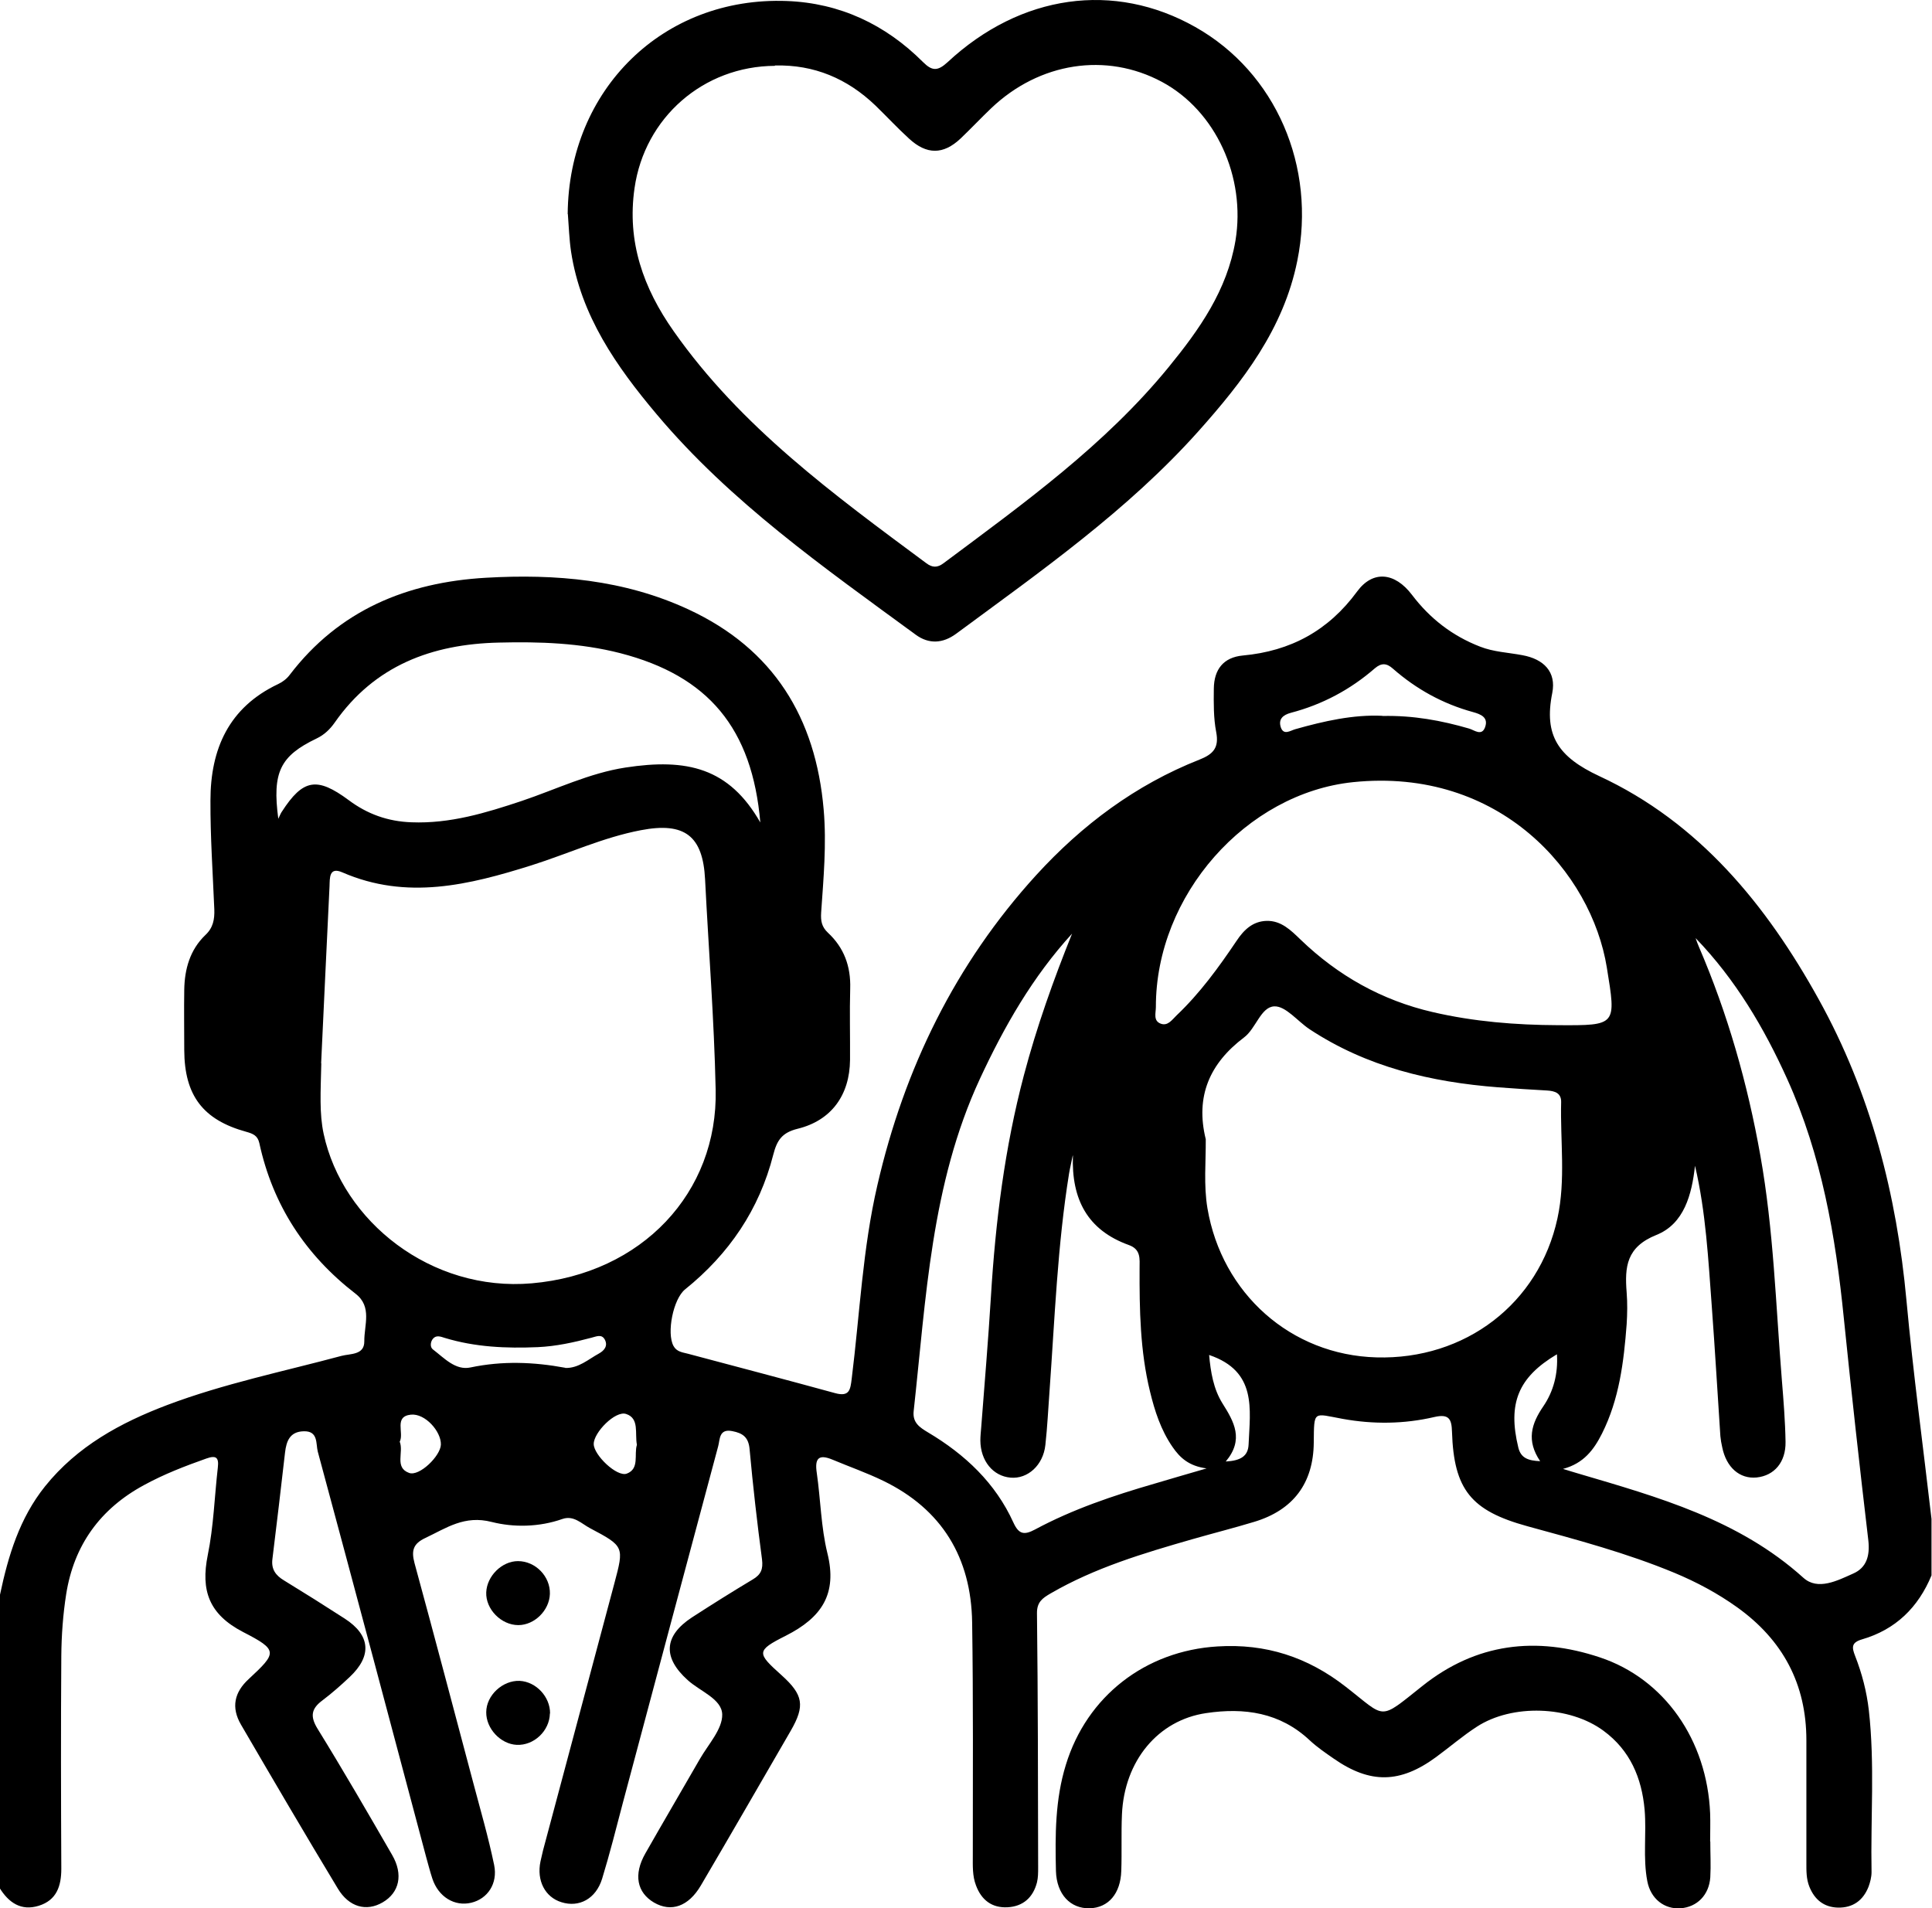
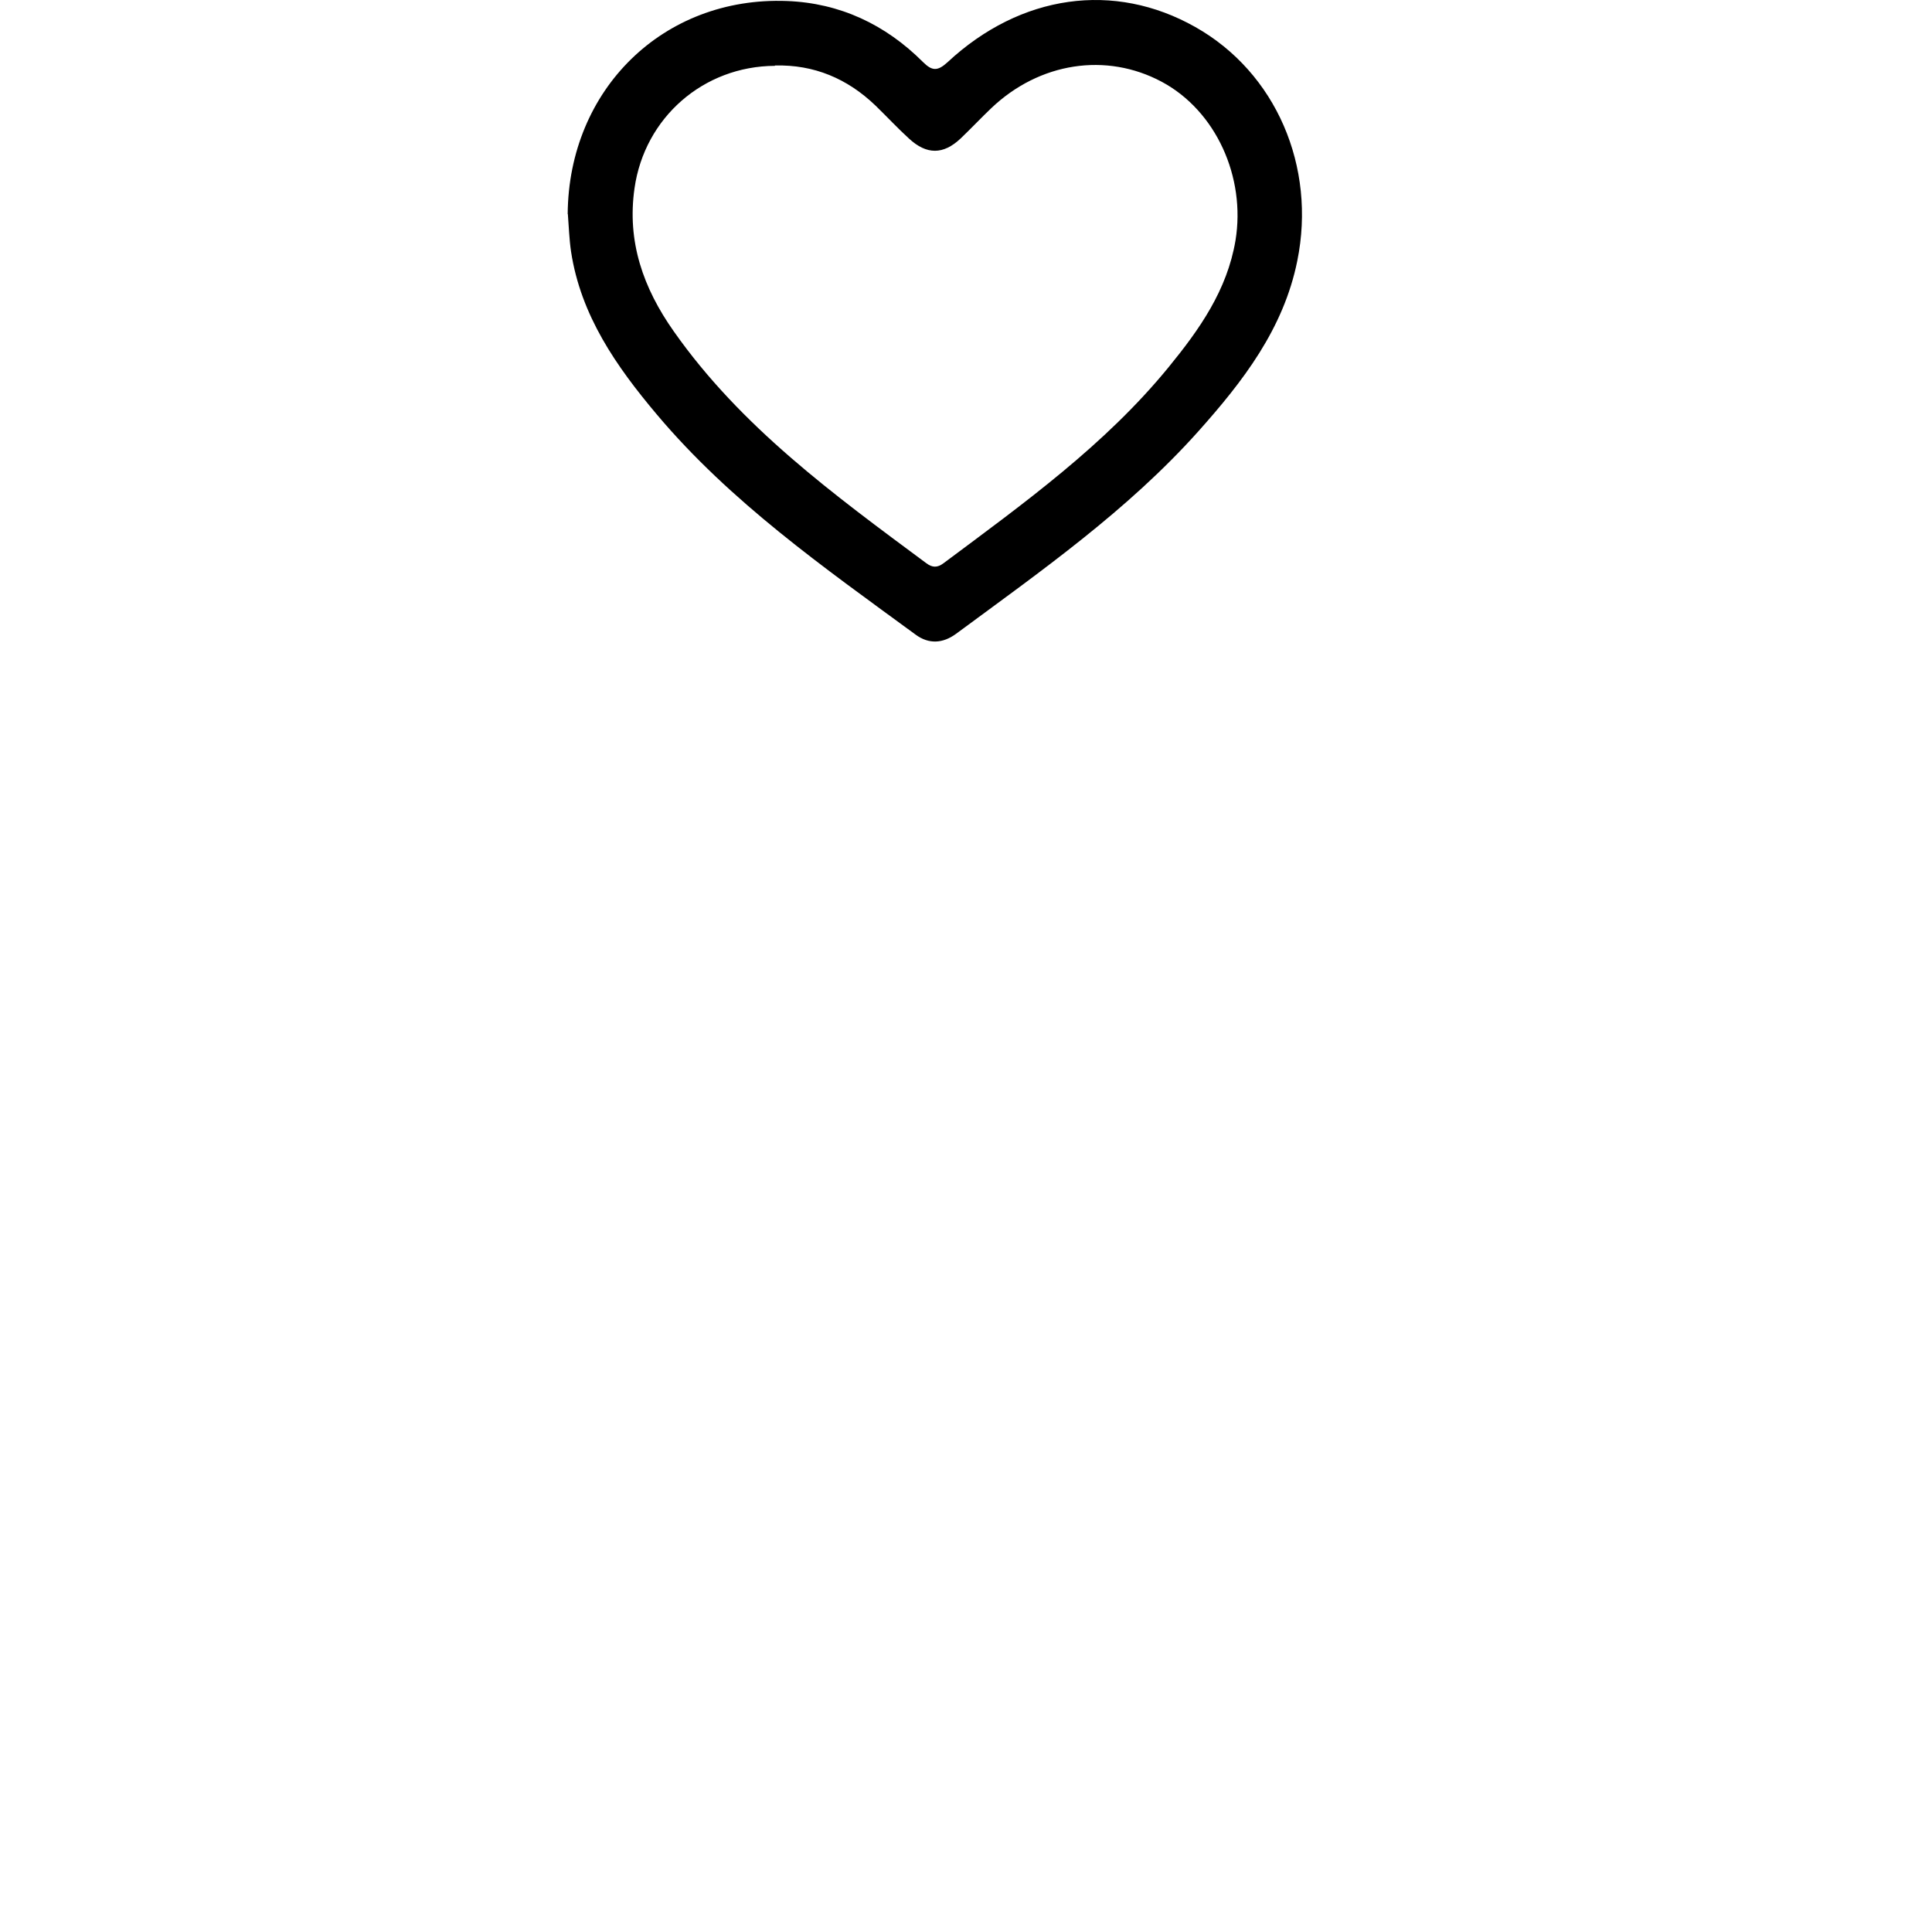
<svg xmlns="http://www.w3.org/2000/svg" id="_イヤー_2" viewBox="0 0 115.03 113.61">
  <g id="_イアウト">
    <g>
-       <path d="M0,94.95c.49-2.32,1.16-4.55,2.68-6.45,1.92-2.39,4.49-3.79,7.29-4.85,3.37-1.27,6.9-1.99,10.36-2.92,.53-.14,1.37-.04,1.36-.87-.01-.96,.48-2.06-.52-2.83-2.99-2.31-4.93-5.28-5.73-8.97-.1-.45-.38-.56-.77-.67-2.59-.71-3.69-2.17-3.7-4.87,0-1.2-.02-2.39,0-3.59,.02-1.23,.34-2.38,1.26-3.26,.46-.43,.55-.93,.53-1.52-.09-2.16-.24-4.33-.23-6.49,0-3.06,1.09-5.54,4.03-6.93,.26-.12,.52-.32,.69-.55,2.94-3.85,6.98-5.51,11.68-5.78,4.15-.24,8.24,.11,12.07,1.89,5.06,2.35,7.57,6.45,8.04,11.91,.18,2.06-.01,4.1-.15,6.14-.03,.49,.03,.84,.4,1.19,.96,.89,1.37,2,1.33,3.32-.04,1.42,0,2.84-.01,4.26-.02,2.09-1.11,3.61-3.13,4.1-.92,.23-1.22,.68-1.44,1.54-.83,3.26-2.63,5.91-5.25,8.02-.71,.57-1.11,2.6-.69,3.37,.19,.35,.54,.38,.85,.46,2.93,.78,5.86,1.55,8.78,2.35,.85,.23,.9-.21,.98-.86,.48-3.85,.65-7.74,1.53-11.53,1.6-6.94,4.63-13.16,9.45-18.45,2.73-2.99,5.92-5.38,9.72-6.88,.84-.33,1.18-.72,1-1.65-.16-.83-.15-1.71-.14-2.57,.01-1.16,.58-1.87,1.72-1.98,2.85-.26,5.1-1.48,6.81-3.81,.93-1.27,2.24-1.16,3.27,.2,1.07,1.41,2.4,2.44,4.05,3.08,.81,.32,1.68,.35,2.52,.51,1.27,.23,2.03,.99,1.78,2.25-.51,2.54,.36,3.81,2.8,4.95,5.94,2.76,9.95,7.66,13.07,13.3,3.09,5.58,4.64,11.61,5.22,17.93,.4,4.34,.99,8.67,1.49,13v3.36c-.79,1.91-2.14,3.23-4.14,3.81-.65,.19-.6,.49-.41,.98,.41,1.05,.69,2.12,.82,3.25,.36,3.21,.1,6.42,.16,9.63,0,.29-.08,.6-.18,.87-.32,.81-.93,1.26-1.82,1.24-.83-.02-1.39-.47-1.7-1.24-.19-.47-.18-.95-.18-1.43,0-2.43,0-4.86,0-7.29,0-3.35-1.4-5.97-4.12-7.92-1.16-.83-2.41-1.5-3.73-2.05-2.84-1.18-5.81-1.97-8.77-2.78-3.34-.92-4.37-2.17-4.48-5.62-.02-.76-.18-1.08-1.05-.88-1.8,.42-3.63,.44-5.46,.11-1.76-.32-1.7-.54-1.72,1.41-.02,2.42-1.22,4.02-3.54,4.72-1.22,.37-2.45,.68-3.67,1.03-2.92,.84-5.82,1.7-8.47,3.24-.46,.27-.81,.5-.8,1.18,.06,5.04,.06,10.09,.07,15.13,0,.3,0,.61-.07,.89-.23,.89-.82,1.43-1.75,1.48-.94,.05-1.56-.44-1.88-1.3-.22-.57-.19-1.17-.19-1.77,0-4.63,.03-9.27-.04-13.9-.06-3.84-1.79-6.73-5.31-8.43-.97-.47-2-.83-3-1.25-.84-.35-1.07-.07-.94,.79,.23,1.59,.25,3.22,.63,4.77,.61,2.44-.34,3.84-2.47,4.92-1.79,.9-1.73,1.03-.26,2.35,1.3,1.17,1.41,1.82,.55,3.31-1.78,3.07-3.55,6.15-5.35,9.21-.74,1.26-1.77,1.61-2.79,1.02-1.02-.6-1.23-1.67-.52-2.92,1.07-1.88,2.17-3.75,3.25-5.63,.5-.87,1.35-1.78,1.33-2.65-.02-.93-1.33-1.38-2.06-2.05-1.49-1.34-1.42-2.63,.26-3.73,1.19-.77,2.4-1.53,3.62-2.26,.49-.29,.62-.61,.55-1.19-.29-2.18-.54-4.37-.74-6.56-.06-.72-.41-.96-1.03-1.08-.8-.16-.73,.5-.84,.9-1.9,7.07-3.78,14.14-5.67,21.21-.4,1.52-.78,3.04-1.24,4.54-.37,1.2-1.37,1.73-2.42,1.4-.98-.3-1.49-1.29-1.25-2.43,.05-.22,.1-.44,.15-.65,1.42-5.3,2.83-10.61,4.25-15.91,.58-2.18,.59-2.2-1.45-3.28-.51-.27-.97-.78-1.64-.55-1.39,.49-2.9,.51-4.21,.18-1.63-.42-2.7,.36-3.95,.95-.73,.34-.85,.75-.65,1.5,1.19,4.36,2.34,8.73,3.5,13.09,.43,1.62,.9,3.24,1.24,4.88,.23,1.12-.4,2.02-1.36,2.25-1,.24-1.96-.35-2.32-1.44-.14-.43-.25-.86-.37-1.29-2.14-8.05-4.28-16.09-6.45-24.13-.12-.46,.04-1.24-.84-1.21-.82,.02-1.03,.58-1.11,1.27-.24,2.11-.49,4.22-.75,6.33-.08,.61,.19,.98,.69,1.28,1.21,.74,2.42,1.5,3.61,2.27,1.54,.99,1.64,2.22,.3,3.48-.52,.49-1.05,.96-1.62,1.39-.66,.49-.75,.94-.3,1.68,1.53,2.48,2.99,5,4.45,7.53,.67,1.16,.43,2.24-.57,2.82-.96,.56-2,.29-2.67-.83-1.95-3.23-3.86-6.49-5.76-9.75-.6-1.03-.4-1.93,.46-2.72,1.69-1.57,1.76-1.72-.34-2.8-2.02-1.05-2.53-2.46-2.1-4.58,.35-1.71,.4-3.48,.6-5.22,.07-.6-.11-.73-.68-.53-1.27,.45-2.52,.93-3.71,1.58-2.61,1.41-4.18,3.58-4.64,6.5-.19,1.21-.28,2.45-.29,3.68-.03,4.22-.02,8.44,0,12.67,0,1.03-.28,1.87-1.34,2.2-1.06,.33-1.8-.19-2.34-1.07v-17.49Zm19.13-31.64c-.04,1.75-.12,2.99,.14,4.2,1.12,5.21,6.4,9.42,12.39,8.9,6.56-.57,11.09-5.4,10.95-11.53-.09-4.18-.42-8.35-.63-12.52-.13-2.59-1.21-3.43-3.82-2.93-2.26,.43-4.33,1.4-6.51,2.09-3.72,1.17-7.43,2.09-11.27,.42-.8-.35-.74,.36-.76,.82-.18,3.69-.35,7.38-.5,10.55Zm73.63-2.27c3.51,.02,3.47,.02,2.91-3.43-.91-5.65-6.37-11.94-15.11-11.04-6.36,.66-11.75,6.73-11.74,13.39,0,.35-.17,.82,.29,.99,.42,.16,.68-.24,.94-.49,1.39-1.32,2.51-2.86,3.58-4.45,.44-.66,.97-1.16,1.79-1.18,.86-.02,1.44,.56,2.01,1.11,2.23,2.15,4.84,3.62,7.87,4.32,2.45,.57,4.95,.77,7.46,.78Zm-20.97,6.79c.01,1.35-.13,2.73,.1,4.11,.86,5.08,4.97,8.74,10.06,8.88,5.28,.15,9.68-3.2,10.78-8.28,.5-2.29,.16-4.62,.22-6.92,.01-.54-.37-.66-.83-.69-.97-.05-1.94-.12-2.91-.19-4.01-.31-7.83-1.21-11.24-3.46-.71-.47-1.42-1.39-2.1-1.36-.8,.03-1.09,1.32-1.8,1.85-2.04,1.54-2.91,3.5-2.28,6.06Zm29.17-11.96c.06,.17,.12,.34,.19,.5,1.72,4,2.9,8.15,3.66,12.43,.79,4.42,.92,8.9,1.28,13.36,.1,1.23,.2,2.46,.22,3.69,.02,1.21-.67,2.01-1.72,2.12-1.01,.1-1.81-.6-2.05-1.8-.05-.22-.09-.44-.11-.66-.17-2.57-.32-5.14-.51-7.71-.21-2.8-.35-5.62-1-8.39-.19,1.72-.65,3.46-2.3,4.12-1.79,.72-1.89,1.9-1.77,3.42,.05,.63,.04,1.27,0,1.9-.17,2.24-.44,4.46-1.47,6.51-.48,.95-1.08,1.77-2.32,2.1,.4,.12,.64,.2,.89,.27,4.78,1.41,9.57,2.74,13.42,6.21,.86,.78,2.03,.17,2.97-.25,.8-.35,1-1.07,.9-1.97-.52-4.41-1.01-8.82-1.46-13.24-.49-4.89-1.32-9.69-3.36-14.21-1.39-3.08-3.09-5.95-5.46-8.41Zm-37.09,12.93c-.07,.36-.16,.72-.22,1.08-.69,4.28-.85,8.61-1.16,12.92-.08,1.08-.13,2.16-.25,3.24-.13,1.2-1.05,2.03-2.07,1.94-1.05-.09-1.79-1-1.8-2.21,0-.26,.03-.52,.05-.78,.2-2.6,.42-5.2,.58-7.81,.27-4.44,.82-8.84,1.96-13.15,.76-2.88,1.76-5.68,2.87-8.44-2.35,2.57-4.04,5.53-5.49,8.65-2.91,6.28-3.2,13.06-3.94,19.77-.08,.7,.36,.98,.86,1.28,2.2,1.31,4.01,3.01,5.08,5.37,.32,.7,.64,.75,1.28,.41,2.25-1.21,4.66-2.02,7.11-2.73,.96-.28,1.92-.57,3.11-.91-1.06-.14-1.59-.64-2.03-1.28-.69-1-1.06-2.14-1.34-3.3-.59-2.41-.63-4.88-.62-7.34,0-.55,.09-1.12-.64-1.38-2.47-.89-3.42-2.73-3.33-5.32Zm-18.6-19.81c-.48-5.64-3.11-8.75-8.34-10.1-2.38-.61-4.8-.69-7.23-.63-3.99,.09-7.4,1.37-9.77,4.76-.28,.4-.62,.73-1.08,.95-2.17,1.04-2.65,2.01-2.28,4.78,.11-.23,.15-.34,.21-.42,1.26-1.95,2.09-2.09,3.98-.69,1.11,.83,2.33,1.27,3.74,1.32,2.3,.09,4.43-.56,6.56-1.27,2.05-.69,4.03-1.66,6.18-1.99,3.65-.56,6.17,0,8.04,3.29Zm37.04-6.36c1.83-.04,3.51,.27,5.16,.75,.31,.09,.75,.47,.95-.08,.21-.58-.24-.77-.71-.9-1.8-.49-3.39-1.37-4.78-2.59-.37-.33-.68-.35-1.07-.02-1.46,1.27-3.13,2.16-5,2.65-.48,.13-.76,.38-.6,.87,.17,.49,.57,.19,.85,.11,1.73-.49,3.47-.88,5.19-.8Zm-48.65,38.82c.79,.02,1.36-.51,2-.86,.31-.17,.55-.45,.35-.83-.19-.35-.51-.18-.8-.11-1.05,.28-2.1,.51-3.19,.56-1.88,.08-3.73,0-5.54-.55-.25-.08-.52-.19-.72,.07-.14,.19-.16,.49,.02,.62,.67,.51,1.34,1.26,2.23,1.07,1.9-.4,3.76-.33,5.65,.02Zm59.03-.81c-2.3,1.37-2.93,2.92-2.29,5.55,.15,.62,.58,.78,1.3,.81-.83-1.23-.53-2.22,.19-3.27,.6-.88,.88-1.93,.81-3.08Zm-20.7,.03c.09,1.02,.26,2.03,.79,2.88,.7,1.11,1.3,2.16,.2,3.47,.89-.05,1.33-.32,1.36-1.01,.09-2.11,.51-4.36-2.34-5.33Zm-34.07,5.35c-.13-.67,.16-1.57-.64-1.83-.64-.22-1.94,1.11-1.93,1.79,0,.65,1.38,1.98,1.97,1.76,.77-.29,.42-1.14,.6-1.71Zm-14.12-.18c.25,.63-.33,1.54,.56,1.86,.61,.22,1.87-1.01,1.89-1.69,.02-.78-.94-1.87-1.79-1.78-1.02,.11-.39,1.08-.66,1.61Z" />
      <path d="M33.8,12.75c.05-7.42,5.69-12.97,13.05-12.69,3.16,.12,5.87,1.4,8.1,3.63,.54,.54,.87,.56,1.46,.02,4.36-4.06,9.93-4.83,14.76-2.1,4.8,2.71,7.21,8.31,6.07,13.92-.82,4.06-3.24,7.18-5.89,10.15-4.22,4.72-9.38,8.33-14.43,12.06-.78,.57-1.61,.63-2.4,.05-5.46-4-11.02-7.89-15.42-13.12-2.4-2.85-4.52-5.88-5.1-9.69-.11-.74-.13-1.48-.19-2.23ZM46.14,3.92c-4.27,.02-7.76,3.09-8.36,7.28-.46,3.19,.52,5.95,2.33,8.52,4.01,5.71,9.55,9.74,15.05,13.82,.35,.26,.65,.27,1.01,0,4.77-3.56,9.61-7.03,13.41-11.68,1.83-2.24,3.48-4.57,3.98-7.54,.62-3.77-1.16-7.72-4.39-9.45-3.31-1.77-7.28-1.16-10.15,1.57-.62,.59-1.21,1.22-1.83,1.81-1.03,.97-2.02,.97-3.07,0-.69-.63-1.33-1.32-2-1.97-1.67-1.6-3.65-2.44-5.98-2.38Z" />
-       <path d="M101.83,109.64c0,.71,.04,1.42,0,2.13-.07,1.06-.79,1.78-1.77,1.85-.96,.07-1.78-.56-1.98-1.61-.27-1.4-.04-2.83-.16-4.25-.17-1.91-.87-3.55-2.45-4.71-2.02-1.49-5.43-1.61-7.54-.24-.85,.55-1.61,1.21-2.43,1.81-2.14,1.57-3.92,1.6-6.09,.09-.49-.34-.99-.68-1.43-1.09-1.77-1.66-3.89-1.96-6.17-1.62-2.86,.42-4.87,2.84-5.01,6.03-.05,1.12,0,2.24-.04,3.36-.04,1.36-.77,2.2-1.88,2.23-1.15,.03-1.97-.83-2.01-2.22-.05-2.13-.05-4.25,.59-6.32,1.25-4.09,4.74-6.79,9.03-7.05,2.87-.18,5.36,.63,7.62,2.39,2.45,1.9,1.94,2.06,4.57-.03,3.22-2.57,6.79-2.97,10.57-1.71,3.86,1.28,6.39,4.94,6.57,9.29,.02,.56,0,1.12,0,1.68Z" />
-       <path d="M32.74,94.9c-.03,.99-.92,1.86-1.88,1.86-1.02,0-1.95-.95-1.91-1.95,.04-.98,.94-1.86,1.89-1.86,1.04,0,1.93,.91,1.9,1.95Z" />
-       <path d="M32.74,102.02c-.02,1.04-.95,1.92-1.98,1.87-.96-.05-1.82-.97-1.81-1.94,0-1.01,.98-1.91,1.99-1.87,.98,.05,1.82,.95,1.81,1.94Z" />
    </g>
  </g>
</svg>